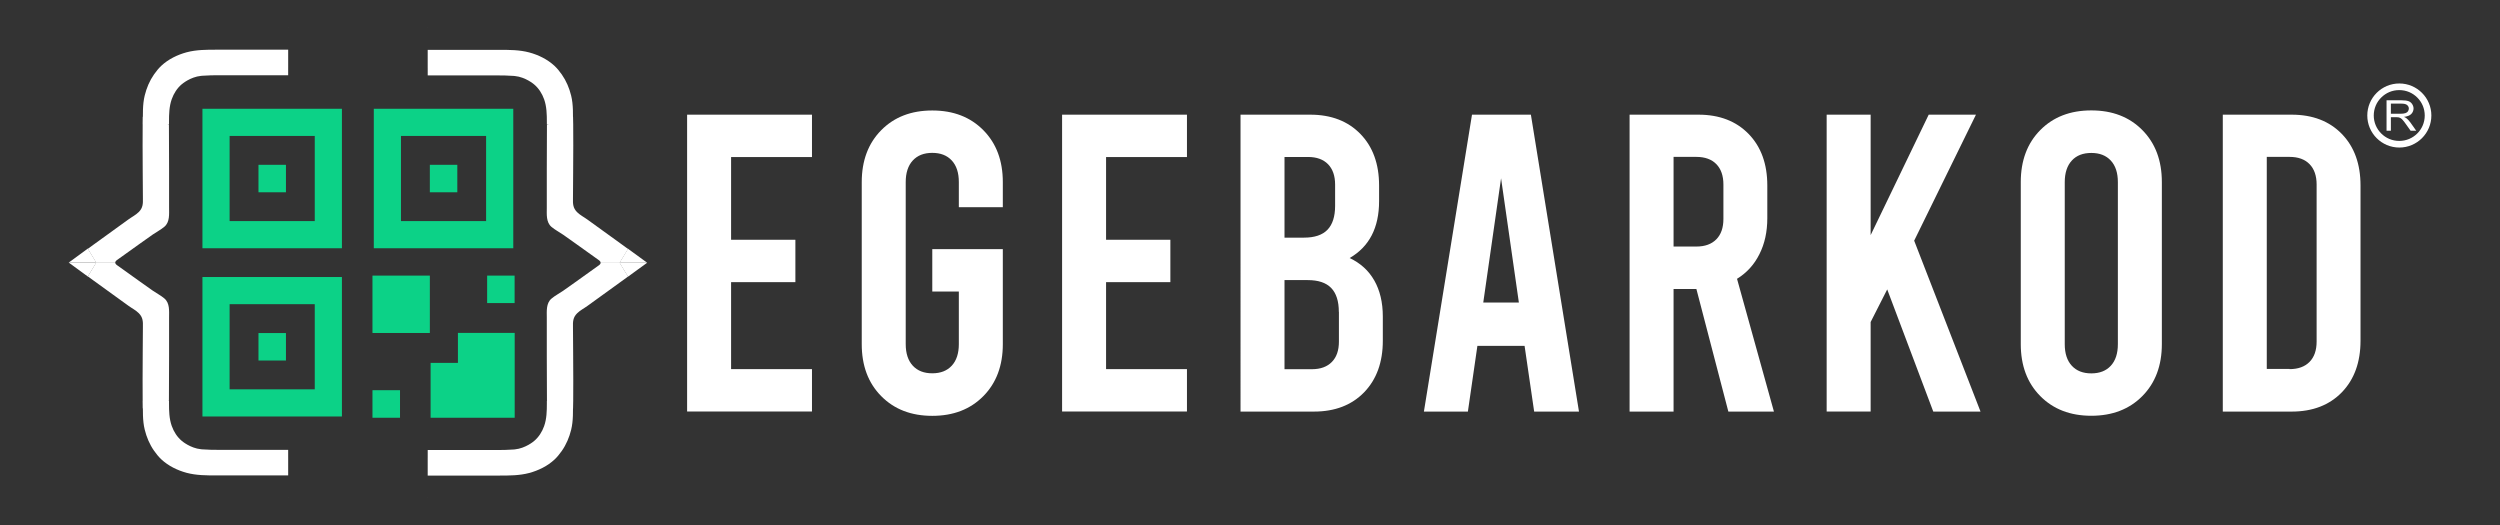
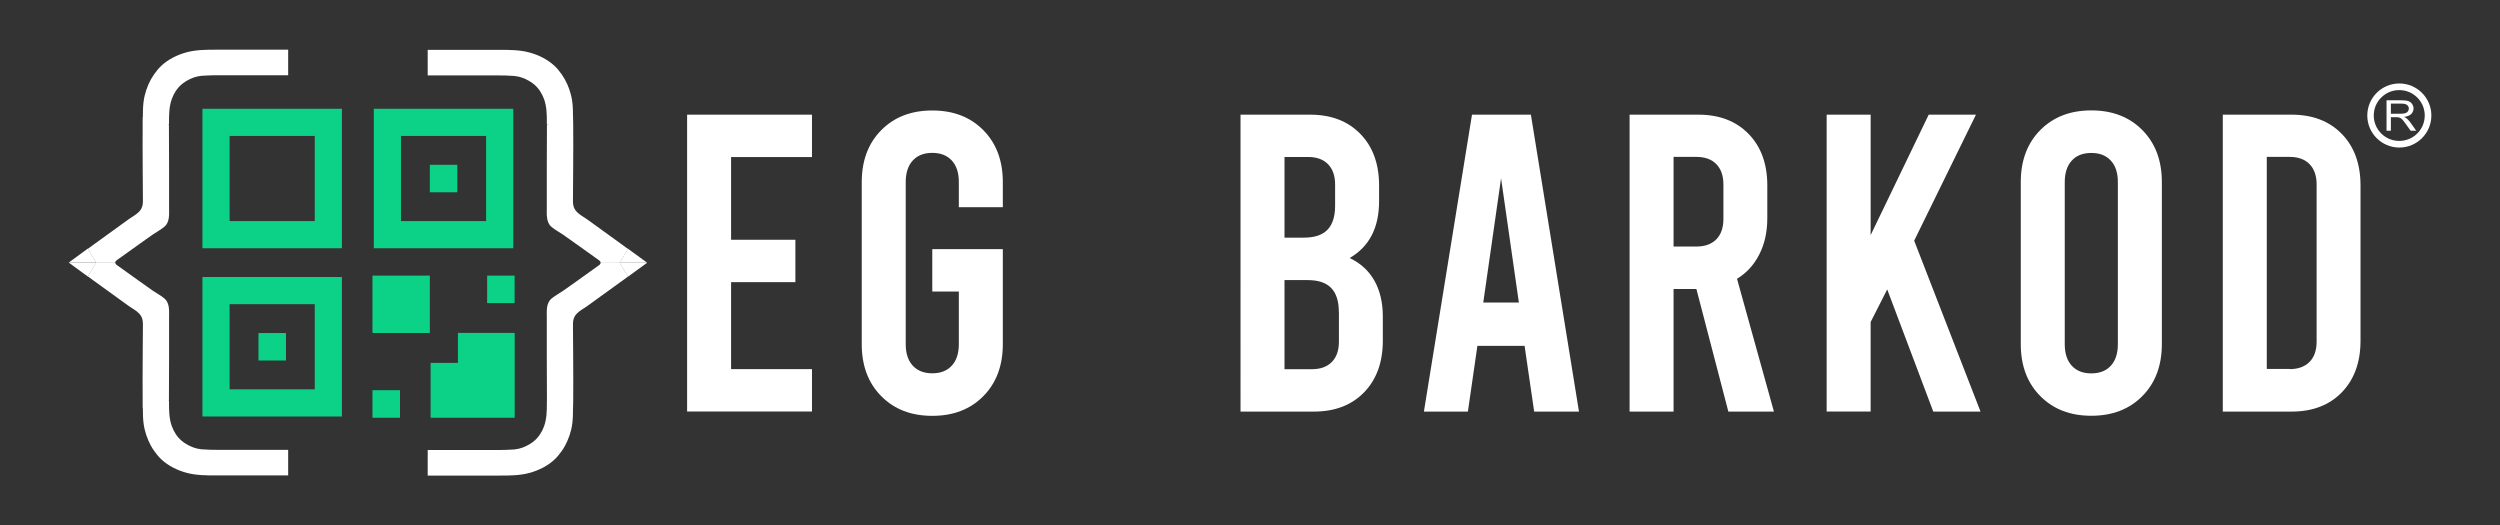
<svg xmlns="http://www.w3.org/2000/svg" id="katman_1" data-name="katman 1" version="1.1" viewBox="0 0 3285.5 690.4">
  <rect x="0" y="0" width="3285.5" height="690.4" fill="#333333" stroke="none" />
  <defs>
    <style>
      .cls-1 {
        fill: none;
        stroke: #0cd287;
        stroke-miterlimit: 10;
        stroke-width: 35.7px;
      }

      .cls-2 {
        fill: #0cd287;
      }

      .cls-2, .cls-3 {
        stroke-width: 0px;
      }

      .cls-3 {
        fill: #fff;
      }
    </style>
  </defs>
  <g>
    <g>
      <rect class="cls-1" x="283.9" y="160.8" width="147.6" height="147.6" />
-       <rect class="cls-2" x="339.7" y="216.6" width="36.1" height="36.1" />
    </g>
    <g>
      <rect class="cls-1" x="283.9" y="381.9" width="147.6" height="147.6" />
      <rect class="cls-2" x="339.7" y="437.7" width="36.1" height="36.1" />
    </g>
    <g>
      <rect class="cls-1" x="509.1" y="160.8" width="147.6" height="147.6" />
      <rect class="cls-2" x="564.9" y="216.6" width="36.1" height="36.1" />
    </g>
    <rect class="cls-2" x="489.5" y="362.2" width="75.4" height="75.4" />
    <rect class="cls-2" x="640.2" y="362.2" width="36.1" height="36.1" />
    <rect class="cls-2" x="489.5" y="512.8" width="36.2" height="36.2" />
    <polygon class="cls-2" points="601.8 437.5 601.8 476.9 565.9 476.9 565.9 549 676.4 549 676.4 437.5 601.8 437.5" />
  </g>
  <g>
    <path class="cls-3" d="M378.7,600.9v-9.3s0,0,0,0c0-.1,0-.2,0-.4h0s0,0,0,0h-4.9c-.1,0-.2,0-.3,0-1.5,0-2.9,0-4.4,0h-6.8s0,0-.1,0c-2.1.1-4.2,0-6.3,0-7.6,0-15.1,0-22.7,0-7.3,0-13.8,0-22.2,0-3.8,0-11.5,0-22.1,0h-.2c-7.3,0-14.7,0-21.9-.6,0,0,0,0-.1,0h-.2c-.2,0-2.2-.2-2.3-.2-14.2-1.4-25.2-10.9-25.2-10.9-6.2-5.2-10.6-12.1-13.3-19.7-3.4-9.6-3.6-19.8-3.6-29.9,0-1,0-2.1,0-3.1h-34.3c0,12.6-.6,25.8,2.4,37.9,2.4,9.8,6.4,19.3,12.2,27.6,2.8,4,6,8,9.5,11.3,9.3,8.7,21.2,14.5,33.4,17.8,12.8,3.4,26.2,3.4,39.3,3.4,13.9,0,27.8,0,41.7,0,17.3,0,34.6,0,51.9,0h.5c0,0,0-.2,0-.3v-10.9s0,0,0,0v-.7s0,0,0,0c0,0,0,0,0,0v-5.9h0v-5.8s0,0,0,0Z" />
    <path class="cls-3" d="M222,526.9h0c0-19.4.1-38.8.2-58.2,0-17.1,0-34.2,0-51.3,0-8.5,1.1-19.1-6.2-25.2-4.6-3.9-10.3-6.8-15.2-10.2-5.4-3.7-10.8-7.5-16.1-11.4-10.3-7.4-20.6-14.7-30.9-22.1-1.6-1.1-2.3-2.3-2.5-3.6h-24.8l-11.1,18.3c2.7,2,5.4,3.9,8.1,5.9,15,10.9,30,21.7,45.1,32.6,4.5,3.3,9.8,5.9,13.8,9.9,5.4,5.4,5.6,10.9,5.4,18.1,0,23.1-.5,46.2-.4,69.3,0,9.2,0,18.4.1,27.7h0c0,3.3.1,6.7.2,10,11.4-3.3,22.9-6.6,34.3-10h0Z" />
    <polygon class="cls-3" points="378.7 654.3 378.7 654 378.6 654.3 378.7 654.3" />
    <polygon class="cls-3" points="90.3 345.1 115.4 363.4 126.6 345.1 90.3 345.1" />
  </g>
  <g>
    <path class="cls-3" d="M378.7,89.2v9.3s0,0,0,0c0,.1,0,.2,0,.4h0s0,0,0,0h-4.9c-.1,0-.2,0-.3,0-1.5,0-2.9,0-4.4,0h-6.8s0,0-.1,0c-2.1-.1-4.2,0-6.3,0-7.6,0-15.1,0-22.7,0-7.3,0-13.8,0-22.2,0-3.8,0-11.5,0-22.1,0h-.2c-7.3,0-14.7,0-21.9.6,0,0,0,0-.1,0,0,0-.1,0-.2,0-.2,0-2.2.2-2.3.2-14.2,1.4-25.2,10.9-25.2,10.9-6.2,5.2-10.6,12.1-13.3,19.7-3.4,9.6-3.6,19.8-3.6,29.9,0,1,0,2.1,0,3.1h-34.3c0-12.6-.6-25.8,2.4-37.9,2.4-9.8,6.4-19.3,12.2-27.6,2.8-4,6-8,9.5-11.3,9.3-8.7,21.2-14.5,33.4-17.8,12.8-3.4,26.2-3.4,39.3-3.4,13.9,0,27.8,0,41.7,0,17.3,0,34.6,0,51.9,0h.5c0,0,0,.2,0,.3v10.9s0,0,0,0v.7s0,0,0,0c0,0,0,0,0,0v5.9h0v5.8s0,0,0,0Z" />
-     <path class="cls-3" d="M222,163.3h0c0,19.4.1,38.8.2,58.2,0,17.1,0,34.2,0,51.3,0,8.5,1.1,19.1-6.2,25.2-4.6,3.9-10.3,6.8-15.2,10.2-5.4,3.7-10.8,7.5-16.1,11.4-10.3,7.4-20.6,14.7-30.9,22.1-1.6,1.1-2.3,2.3-2.5,3.6h-24.8l-11.1-18.3c2.7-2,5.4-3.9,8.1-5.9,15-10.9,30-21.7,45.1-32.6,4.5-3.3,9.8-5.9,13.8-9.9,5.4-5.4,5.6-10.9,5.4-18.1,0-23.1-.5-46.2-.4-69.3,0-9.2,0-18.4.1-27.7h0c0-3.3.1-6.7.2-10,11.4,3.3,22.9,6.6,34.3,10h0Z" />
+     <path class="cls-3" d="M222,163.3h0c0,19.4.1,38.8.2,58.2,0,17.1,0,34.2,0,51.3,0,8.5,1.1,19.1-6.2,25.2-4.6,3.9-10.3,6.8-15.2,10.2-5.4,3.7-10.8,7.5-16.1,11.4-10.3,7.4-20.6,14.7-30.9,22.1-1.6,1.1-2.3,2.3-2.5,3.6h-24.8l-11.1-18.3c2.7-2,5.4-3.9,8.1-5.9,15-10.9,30-21.7,45.1-32.6,4.5-3.3,9.8-5.9,13.8-9.9,5.4-5.4,5.6-10.9,5.4-18.1,0-23.1-.5-46.2-.4-69.3,0-9.2,0-18.4.1-27.7h0c0-3.3.1-6.7.2-10,11.4,3.3,22.9,6.6,34.3,10h0" />
    <polygon class="cls-3" points="378.7 35.8 378.7 36.1 378.6 35.8 378.7 35.8" />
    <polygon class="cls-3" points="90.3 345.1 115.4 326.7 126.6 345.1 90.3 345.1" />
  </g>
  <g>
    <g>
      <path class="cls-3" d="M562.1,601.1v-9.3s0,0,0,0c0-.1,0-.2,0-.4h0s0,0,0,0h4.9c.1,0,.2,0,.3,0,1.5,0,2.9,0,4.4,0h6.8s0,0,.1,0c2.1.1,4.2,0,6.3,0,7.6,0,15.1,0,22.7,0,7.3,0,13.8,0,22.2,0,3.8,0,11.5,0,22.1,0h.2c7.3,0,14.7,0,21.9-.6,0,0,0,0,.1,0,0,0,.1,0,.2,0,.2,0,2.2-.2,2.3-.2,14.2-1.4,25.2-10.9,25.2-10.9,6.2-5.2,10.6-12.1,13.3-19.7,3.4-9.6,3.6-19.8,3.6-29.9,0-1,0-2.1,0-3.1h34.3c0,12.6.6,25.8-2.4,37.9-2.4,9.8-6.4,19.3-12.2,27.6-2.8,4-6,8-9.5,11.3-9.3,8.7-21.2,14.5-33.4,17.8-12.8,3.4-26.2,3.4-39.3,3.4-13.9,0-27.8,0-41.7,0-17.3,0-34.6,0-51.9,0h-.5c0,0,0-.2,0-.3v-10.9s0,0,0,0v-.7s0,0,0,0c0,0,0,0,0,0v-5.9h0v-5.8s0,0,0,0Z" />
      <path class="cls-3" d="M718.8,527.1h0c0-19.4-.1-38.8-.2-58.2,0-17.1,0-34.2,0-51.3,0-8.5-1.1-19.1,6.2-25.2,4.6-3.9,10.3-6.8,15.2-10.2,5.4-3.7,10.8-7.5,16.1-11.4,10.3-7.4,20.6-14.7,30.9-22.1,1.6-1.1,2.3-2.3,2.5-3.6h24.8l11.1,18.3c-2.7,2-5.4,3.9-8.1,5.9-15,10.9-30,21.7-45.1,32.6-4.5,3.3-9.8,5.9-13.8,9.9-5.4,5.4-5.6,10.9-5.4,18.1,0,23.1.5,46.2.4,69.3,0,9.2,0,18.4-.1,27.7h0c0,3.3-.1,6.7-.2,10-11.4-3.3-22.9-6.6-34.3-10t0,0Z" />
      <polygon class="cls-3" points="562.1 654.5 562.1 654.2 562.2 654.5 562.1 654.5" />
      <polygon class="cls-3" points="850.5 345.3 825.3 363.6 814.2 345.3 850.5 345.3" />
    </g>
    <g>
      <path class="cls-3" d="M562.1,89.4v9.3s0,0,0,0c0,.1,0,.2,0,.4h0s0,0,0,0h4.9c.1,0,.2,0,.3,0,1.5,0,2.9,0,4.4,0h6.8s0,0,.1,0c2.1-.1,4.2,0,6.3,0,7.6,0,15.1,0,22.7,0,7.3,0,13.8,0,22.2,0,3.8,0,11.5,0,22.1,0h.2c7.3,0,14.7,0,21.9.6,0,0,0,0,.1,0,0,0,.1,0,.2,0,.2,0,2.2.2,2.3.2,14.2,1.4,25.2,10.9,25.2,10.9,6.2,5.2,10.6,12.1,13.3,19.7,3.4,9.6,3.6,19.8,3.6,29.9,0,1,0,2.1,0,3.1h34.3c0-12.6.6-25.8-2.4-37.9-2.4-9.8-6.4-19.3-12.2-27.6-2.8-4-6-8-9.5-11.3-9.3-8.7-21.2-14.5-33.4-17.8-12.8-3.4-26.2-3.4-39.3-3.4-13.9,0-27.8,0-41.7,0-17.3,0-34.6,0-51.9,0h-.5c0,0,0,.2,0,.3v10.9s0,0,0,0v.7s0,0,0,0c0,0,0,0,0,0v5.9h0v5.8s0,0,0,0Z" />
      <path class="cls-3" d="M718.8,163.5h0c0,19.4-.1,38.8-.2,58.2,0,17.1,0,34.2,0,51.3,0,8.5-1.1,19.1,6.2,25.2,4.6,3.9,10.3,6.8,15.2,10.2,5.4,3.7,10.8,7.5,16.1,11.4,10.3,7.4,20.6,14.7,30.9,22.1,1.6,1.1,2.3,2.3,2.5,3.6h24.8l11.1-18.3c-2.7-2-5.4-3.9-8.1-5.9-15-10.9-30-21.7-45.1-32.6-4.5-3.3-9.8-5.9-13.8-9.9-5.4-5.4-5.6-10.9-5.4-18.1,0-23.1.5-46.2.4-69.3,0-9.2,0-18.4-.1-27.7h0c0-3.3-.1-6.7-.2-10-11.4,3.3-22.9,6.6-34.3,10h0Z" />
      <polygon class="cls-3" points="562.1 36 562.1 36.3 562.2 36 562.1 36" />
      <polygon class="cls-3" points="850.5 345.3 825.3 326.9 814.2 345.3 850.5 345.3" />
    </g>
  </g>
  <path class="cls-3" d="M3136.4,171.9v-40.1h19.7c4,0,7,.4,9,1.1,2.1.7,3.7,2,4.9,3.8,1.2,1.8,1.9,3.8,1.9,6s-1,5.2-3.1,7.2c-2,2-5.2,3.2-9.5,3.7,1.6.7,2.7,1.3,3.5,2,1.7,1.4,3.3,3.2,4.9,5.3l7.7,10.9h-7.4l-5.9-8.3c-1.7-2.4-3.1-4.3-4.2-5.5-1.1-1.3-2.1-2.2-3-2.7-.9-.5-1.8-.9-2.7-1.1-.7-.1-1.7-.2-3.3-.2h-6.8v17.8h-5.9ZM3142.2,149.5h12.6c2.7,0,4.8-.3,6.3-.8,1.5-.5,2.7-1.3,3.4-2.4.8-1.1,1.2-2.3,1.2-3.6,0-1.9-.8-3.4-2.3-4.7-1.5-1.2-3.9-1.8-7.2-1.8h-14.1v13.3h0Z" />
  <path class="cls-3" d="M3190.9,151.8h-4.3c0,9.2-3.7,17.6-9.8,23.6-6.1,6.1-14.4,9.8-23.7,9.8s-17.6-3.7-23.7-9.8c-6.1-6.1-9.8-14.4-9.8-23.6,0-9.2,3.7-17.6,9.8-23.6,6.1-6.1,14.4-9.8,23.7-9.8s17.6,3.7,23.7,9.8c6.1,6.1,9.8,14.4,9.8,23.6h8.7c0-23.3-18.9-42.1-42.1-42.1s-42.1,18.8-42.1,42.1c0,23.3,18.9,42.1,42.1,42.1s42.1-18.8,42.1-42.1h-4.3Z" />
  <g>
    <path class="cls-3" d="M903,150.7h164.1v55.7h-106.3v108.7h84.5v55.7h-84.5v114.3h106.3v55.7h-164.1V150.7h0Z" />
    <path class="cls-3" d="M1260.1,272.2v-32.9c0-12.3-3.1-21.7-9.3-28.4-6.2-6.7-14.7-10-25.6-10s-19.4,3.3-25.6,10c-6.2,6.7-9.3,16.2-9.3,28.4v212.9c0,12.3,3.1,21.7,9.3,28.4,6.2,6.7,14.7,10,25.6,10s19.4-3.3,25.6-10c6.2-6.7,9.3-16.2,9.3-28.4v-69.1h-34.9v-55.7h92.7v124.9c0,28.2-8.5,51-25.6,68.3-17.1,17.3-39.4,25.9-67.1,25.9s-50-8.6-67.1-25.9c-17.1-17.3-25.6-40-25.6-68.3v-212.9c0-28.2,8.5-51,25.6-68.3,17.1-17.3,39.4-25.9,67.1-25.9s50,8.6,67.1,25.9c17.1,17.3,25.6,40,25.6,68.3v32.9h-57.8Z" />
-     <path class="cls-3" d="M1395.8,150.7h164.1v55.7h-106.3v108.7h84.5v55.7h-84.5v114.3h106.3v55.7h-164.1V150.7Z" />
    <path class="cls-3" d="M1806.1,368.6c7.4,13,11.2,28.8,11.2,47.4v31.8c0,28.2-8.2,50.8-24.5,67.7-16.4,16.9-38.4,25.4-66,25.4h-96.5V150.7h91.6c27.6,0,49.6,8.5,66,25.4,16.4,16.9,24.5,39.5,24.5,67.7v20.6c0,34.9-12.9,59.8-38.7,74.7,14.2,6.7,25,16.5,32.4,29.5ZM1688.1,206.4v105.9h25.6c13.8,0,24.1-3.4,30.8-10.3,6.7-6.9,10.1-17.4,10.1-31.5v-27.9c0-11.5-3.1-20.4-9.3-26.8-6.2-6.3-14.9-9.5-26.2-9.5h-31.1ZM1759.5,409.9c0-14.1-3.4-24.6-10.1-31.5-6.7-6.9-17-10.3-30.8-10.3h-30.5v117.1h36c11.3,0,20-3.2,26.2-9.5,6.2-6.3,9.3-15.2,9.3-26.8v-39h0Z" />
    <path class="cls-3" d="M2003.7,454.5h-62.1l-12.5,86.4h-57.8l63.2-390.2h77.4l63.2,390.2h-58.9l-12.6-86.4ZM1996.1,397.6l-23.4-163.3-23.4,163.3h46.9Z" />
    <path class="cls-3" d="M2271.4,540.9l-42-161.1h-30v161.1h-57.8V150.7h90.5c27.6,0,49.6,8.5,66,25.4,16.4,16.9,24.5,39.5,24.5,67.7v42.9c0,17.8-3.4,33.6-10.4,47.4-6.9,13.8-16.7,24.5-29.4,32.3l48.5,174.5h-60ZM2199.4,324h30c11.3,0,20-3.2,26.2-9.5,6.2-6.3,9.3-15.2,9.3-26.8v-45.2c0-11.5-3.1-20.4-9.3-26.8-6.2-6.3-14.9-9.5-26.2-9.5h-30v117.6Z" />
    <path class="cls-3" d="M2480.2,380.3l-21.8,42.9v117.6h-57.8V150.7h57.8v158.3l76.3-158.3h62.1l-81.2,165.6,87.2,224.6h-62.1l-60.5-160.5Z" />
    <path class="cls-3" d="M2681.3,520.5c-17.1-17.3-25.6-40-25.6-68.3v-212.9c0-28.2,8.5-51,25.6-68.3,17.1-17.3,39.4-25.9,67.1-25.9s50,8.6,67.1,25.9c17.1,17.3,25.6,40,25.6,68.3v212.9c0,28.2-8.5,51-25.6,68.3-17.1,17.3-39.5,25.9-67.1,25.9-27.6,0-50-8.6-67.1-25.9ZM2774,480.7c6.2-6.7,9.3-16.2,9.3-28.4v-212.9c0-12.3-3.1-21.7-9.3-28.4-6.2-6.7-14.7-10-25.6-10s-19.5,3.3-25.6,10c-6.2,6.7-9.3,16.2-9.3,28.4v212.9c0,12.3,3.1,21.7,9.3,28.4,6.2,6.7,14.7,10,25.6,10s19.4-3.3,25.6-10Z" />
    <path class="cls-3" d="M2921.2,150.7h90.5c27.6,0,49.6,8.5,66,25.4,16.4,16.9,24.5,39.5,24.5,67.7v204c0,28.2-8.2,50.8-24.5,67.7-16.4,16.9-38.4,25.4-66,25.4h-90.5V150.7ZM3009,485.1c11.3,0,20-3.2,26.2-9.5,6.2-6.3,9.3-15.2,9.3-26.8v-206.3c0-11.5-3.1-20.4-9.3-26.8-6.2-6.3-14.9-9.5-26.2-9.5h-30v278.7h30Z" />
  </g>
</svg>